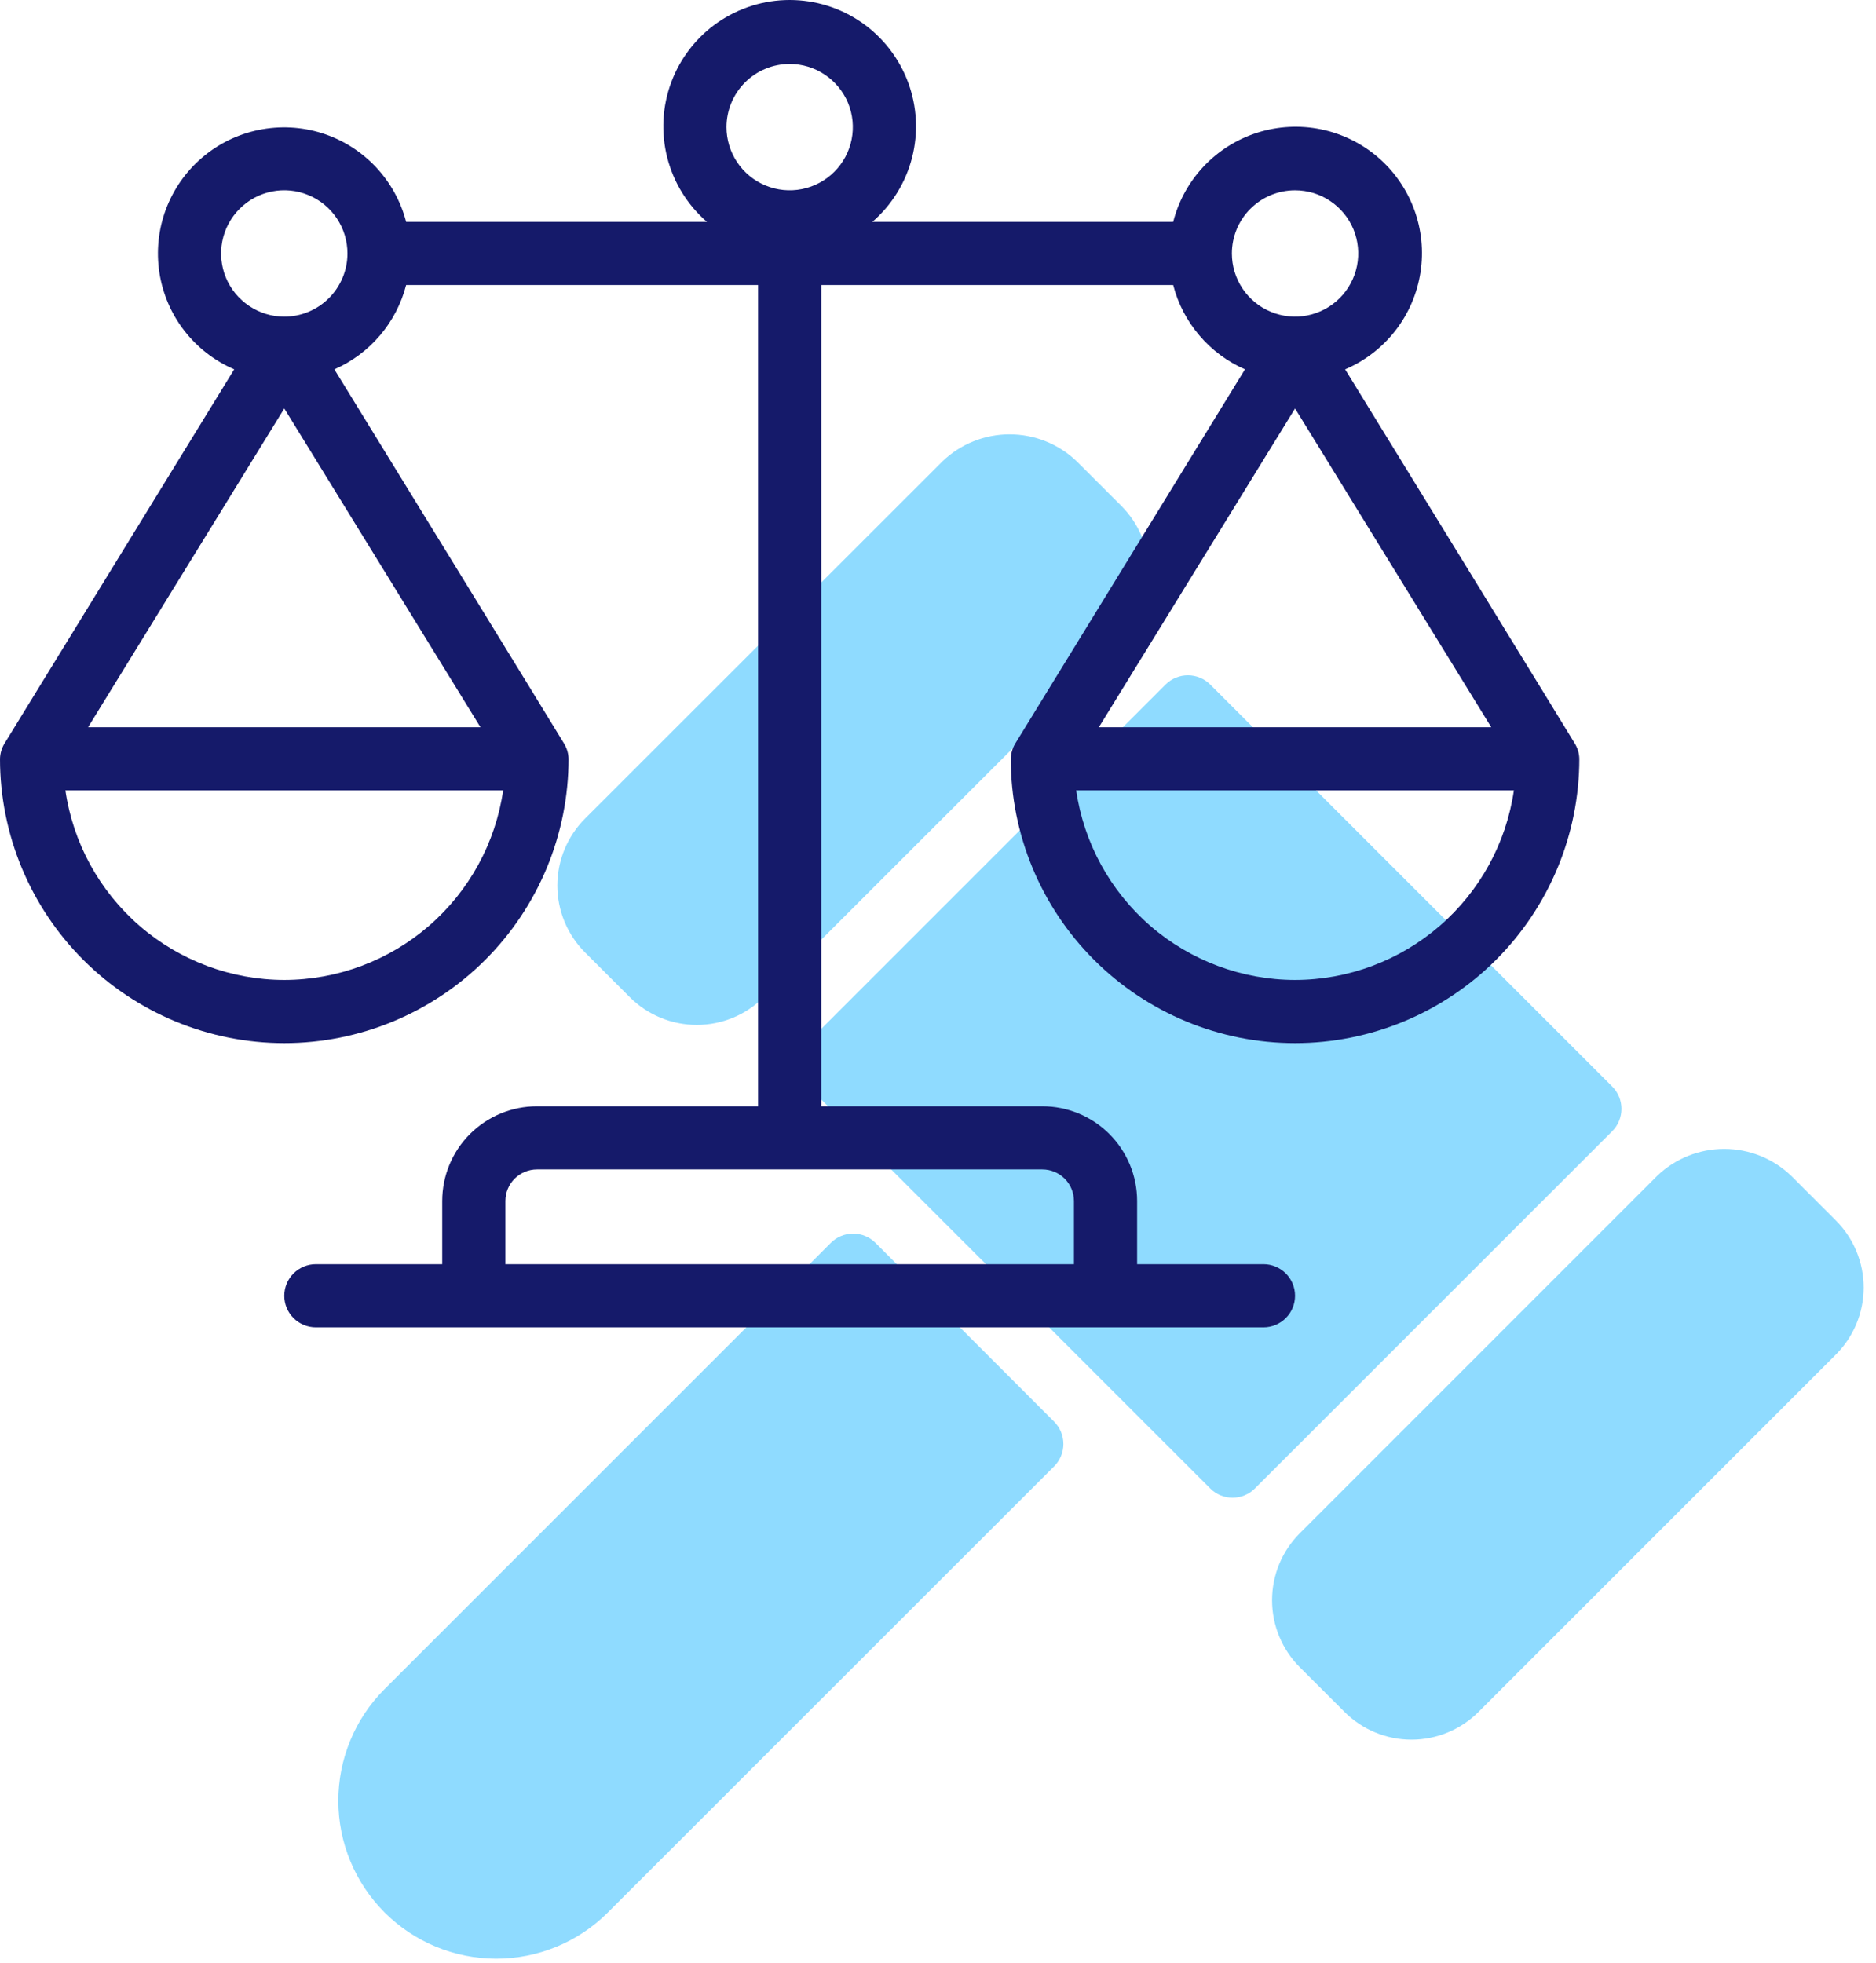
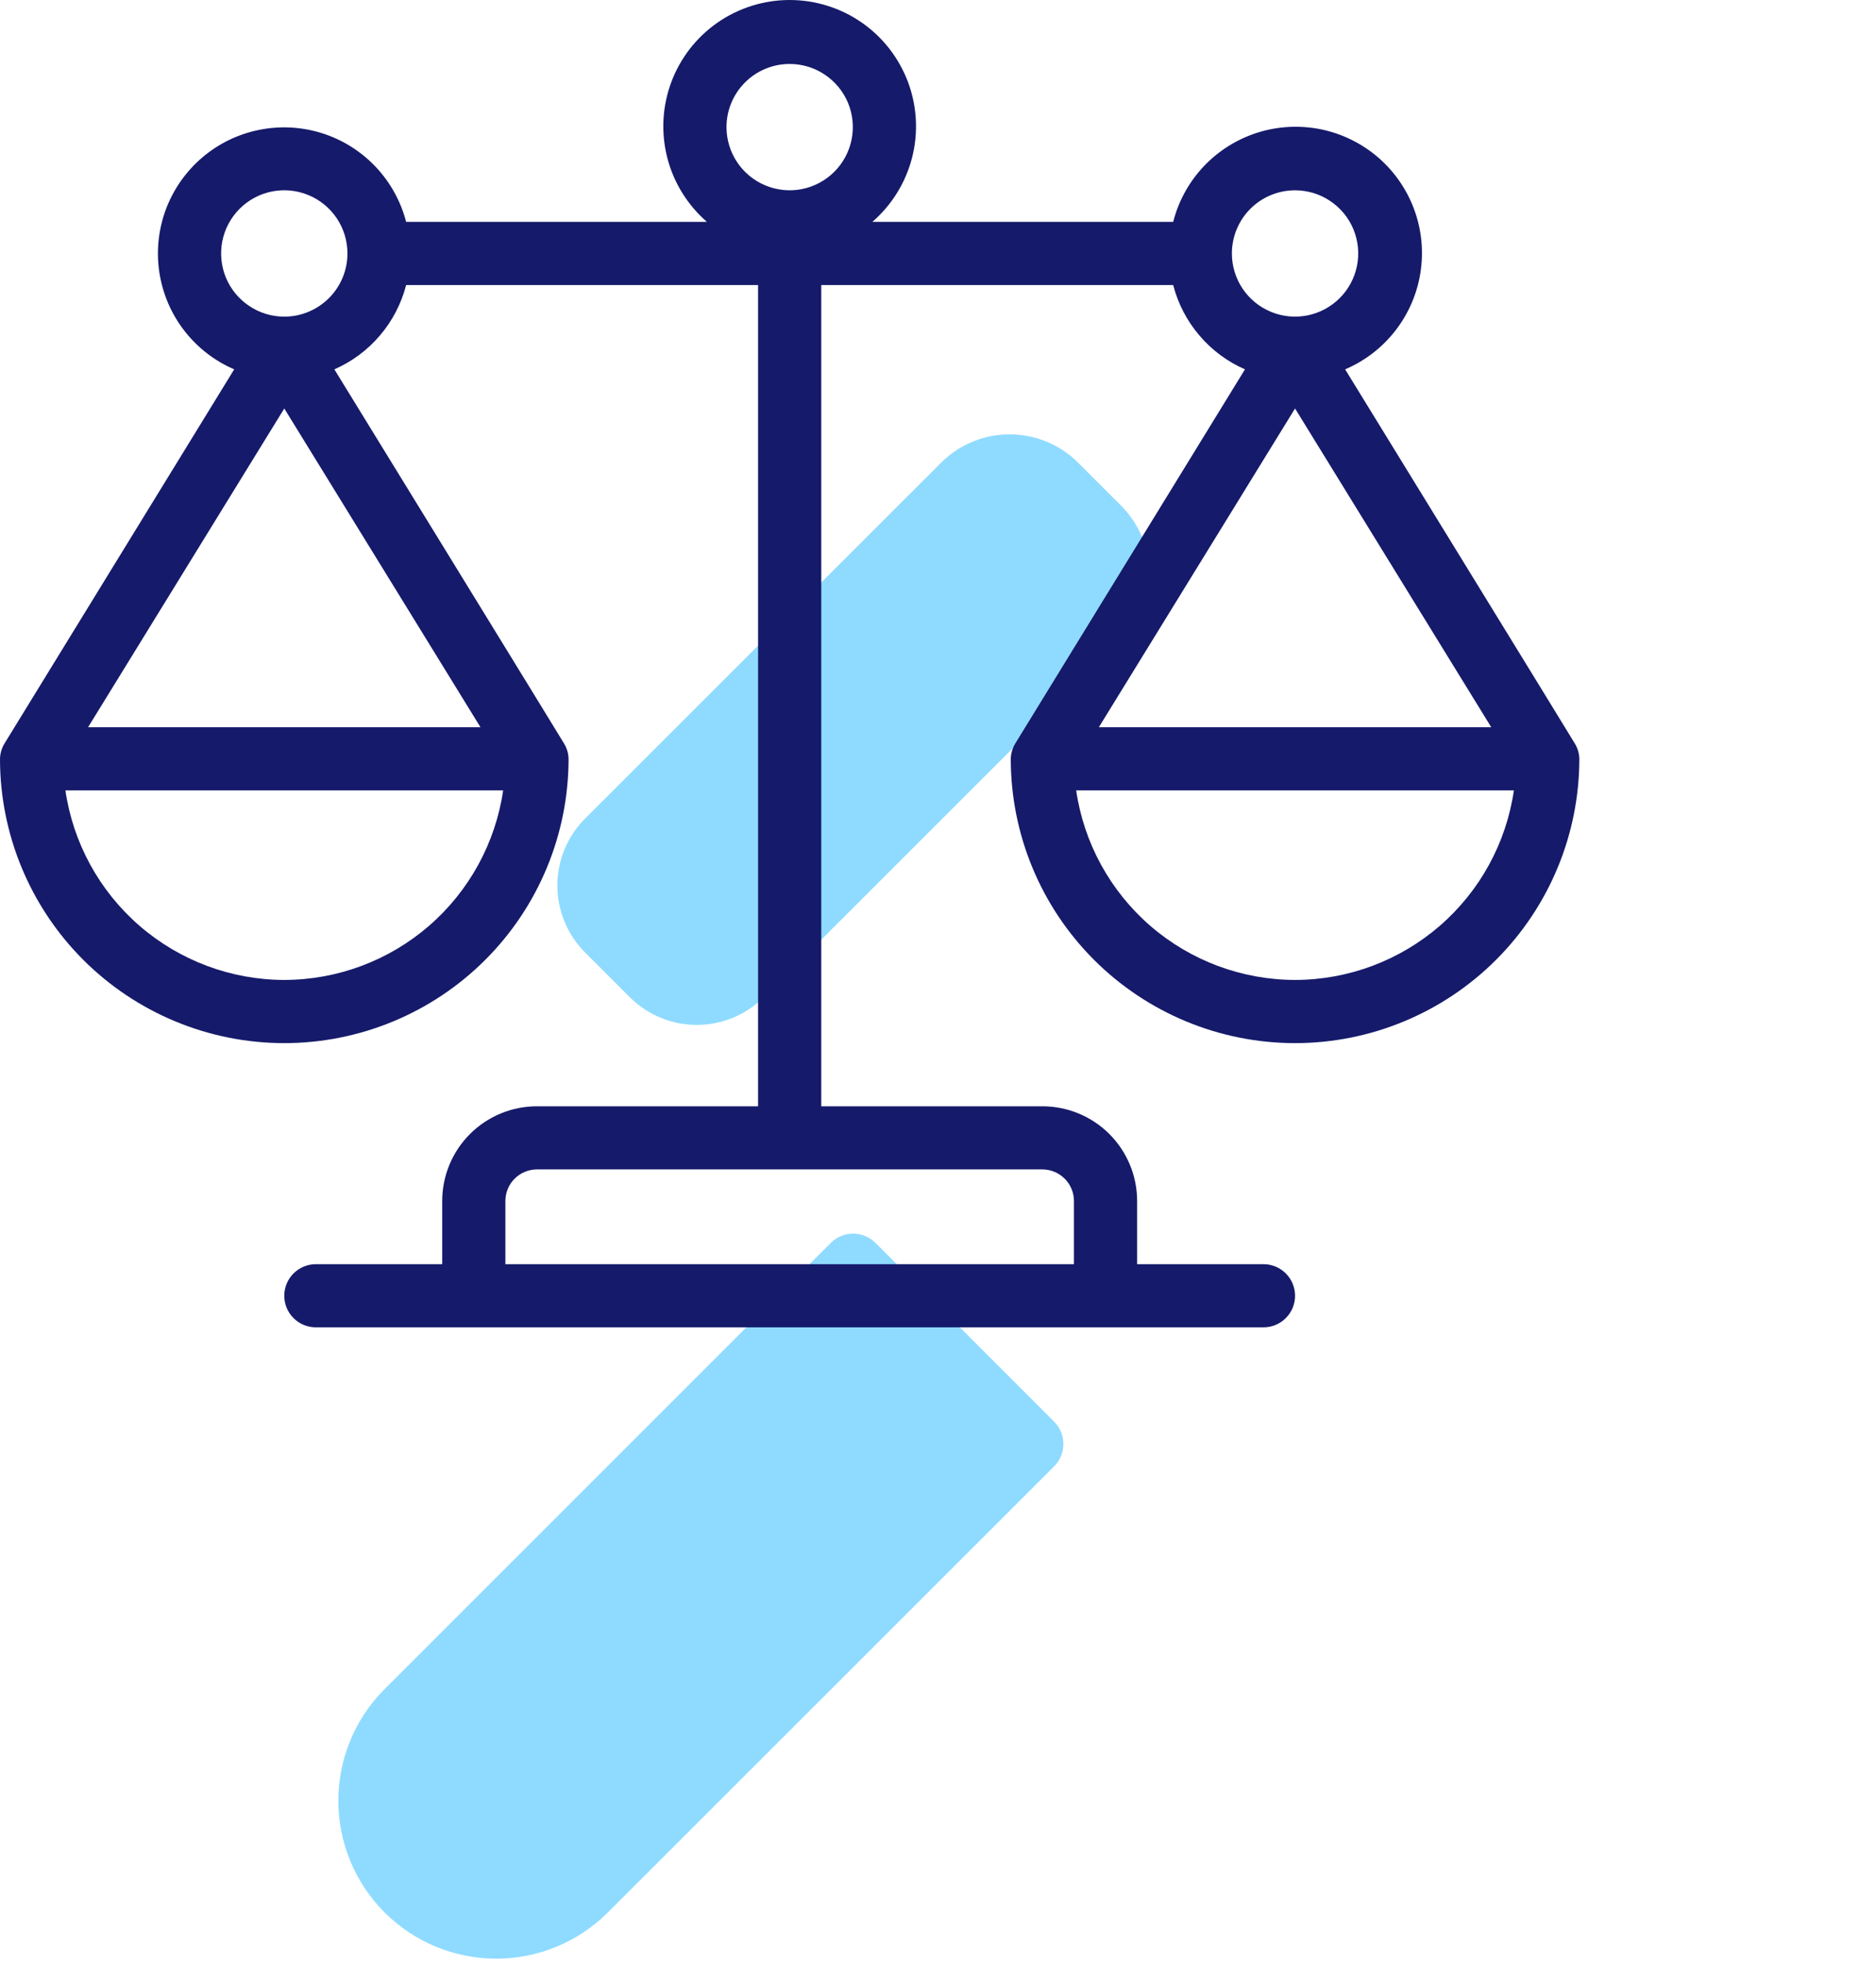
<svg xmlns="http://www.w3.org/2000/svg" width="43" height="45" viewBox="0 0 43 45" fill="none">
-   <path d="M26.716 15.691L18.526 23.881C18.244 24.164 18.244 24.622 18.526 24.905L27.74 34.118C28.023 34.401 28.481 34.401 28.764 34.118L36.954 25.929C37.236 25.646 37.236 25.188 36.954 24.905L27.74 15.691C27.457 15.409 26.999 15.409 26.716 15.691Z" fill="#21B9FF" fill-opacity="0.5" />
-   <path d="M42.081 27.977L41.056 26.951C40.643 26.555 40.093 26.335 39.521 26.335C38.949 26.335 38.399 26.555 37.985 26.951L29.793 35.145C29.386 35.552 29.157 36.104 29.157 36.68C29.157 37.256 29.386 37.809 29.793 38.216L30.818 39.24C31.225 39.647 31.777 39.876 32.353 39.876C32.929 39.876 33.481 39.647 33.889 39.24L42.081 31.048C42.488 30.641 42.717 30.089 42.717 29.513C42.717 28.937 42.488 28.384 42.081 27.977Z" fill="#21B9FF" fill-opacity="0.5" />
  <path d="M14.435 22.857C14.842 23.264 15.395 23.493 15.971 23.493C16.547 23.493 17.099 23.264 17.506 22.857L25.701 14.666C26.108 14.258 26.337 13.706 26.337 13.13C26.337 12.554 26.108 12.002 25.701 11.595L24.677 10.572C24.264 10.176 23.713 9.956 23.141 9.956C22.569 9.956 22.019 10.176 21.605 10.572L13.411 18.762C13.004 19.169 12.775 19.722 12.775 20.298C12.775 20.874 13.004 21.426 13.411 21.833L14.435 22.857Z" fill="#21B9FF" fill-opacity="0.5" />
  <path d="M20.067 28.489C19.931 28.353 19.747 28.277 19.555 28.277C19.363 28.277 19.178 28.353 19.043 28.489L8.804 38.728C8.13 39.407 7.753 40.327 7.755 41.284C7.757 42.241 8.138 43.159 8.815 43.836C9.492 44.513 10.41 44.894 11.367 44.896C12.324 44.898 13.243 44.521 13.923 43.847L24.162 33.611C24.298 33.475 24.374 33.291 24.374 33.099C24.374 32.907 24.298 32.723 24.162 32.587L20.067 28.489Z" fill="#21B9FF" fill-opacity="0.5" />
  <path d="M36.095 17.04C36.095 17.032 30.832 8.466 30.832 8.466C31.285 8.273 31.682 7.967 31.984 7.578C32.286 7.189 32.484 6.73 32.559 6.243C32.634 5.756 32.584 5.259 32.413 4.797C32.242 4.335 31.956 3.924 31.582 3.603C31.208 3.283 30.759 3.063 30.276 2.964C29.794 2.866 29.294 2.892 28.824 3.04C28.355 3.189 27.931 3.454 27.592 3.812C27.254 4.17 27.012 4.608 26.891 5.086H19.995C20.442 4.699 20.759 4.185 20.906 3.613C21.052 3.041 21.02 2.438 20.814 1.885C20.607 1.331 20.237 0.854 19.752 0.517C19.267 0.181 18.691 0 18.1 0C17.509 0 16.933 0.181 16.448 0.517C15.963 0.854 15.592 1.331 15.386 1.885C15.18 2.438 15.148 3.041 15.294 3.613C15.44 4.185 15.758 4.699 16.204 5.086H9.309C9.186 4.61 8.944 4.175 8.606 3.819C8.268 3.463 7.845 3.199 7.377 3.052C6.908 2.905 6.41 2.88 5.93 2.979C5.449 3.077 5.001 3.297 4.629 3.616C4.256 3.936 3.971 4.345 3.8 4.805C3.63 5.265 3.579 5.761 3.653 6.246C3.727 6.731 3.923 7.19 4.223 7.578C4.523 7.966 4.917 8.272 5.368 8.466C5.368 8.466 0.108 17.032 0.104 17.041C0.039 17.147 0.003 17.269 0 17.393C3.6418e-08 19.122 0.687 20.779 1.908 22.001C3.13 23.223 4.788 23.91 6.516 23.91C8.244 23.91 9.901 23.223 11.123 22.001C12.345 20.779 13.032 19.122 13.032 17.393C13.029 17.268 12.993 17.146 12.927 17.04C12.927 17.032 7.664 8.466 7.664 8.466C8.067 8.29 8.424 8.024 8.709 7.689C8.994 7.354 9.199 6.959 9.309 6.534H17.376V25.358H12.308C11.732 25.358 11.18 25.586 10.772 25.994C10.365 26.401 10.136 26.953 10.136 27.529V28.977H7.24C7.048 28.977 6.864 29.054 6.728 29.189C6.592 29.325 6.516 29.509 6.516 29.701C6.516 29.893 6.592 30.078 6.728 30.213C6.864 30.349 7.048 30.425 7.24 30.425H28.96C29.152 30.425 29.336 30.349 29.472 30.213C29.608 30.078 29.684 29.893 29.684 29.701C29.684 29.509 29.608 29.325 29.472 29.189C29.336 29.054 29.152 28.977 28.96 28.977H26.064V27.529C26.064 26.953 25.835 26.401 25.428 25.994C25.02 25.586 24.468 25.358 23.892 25.358H18.824V6.534H26.891C27 6.959 27.206 7.354 27.491 7.689C27.776 8.024 28.133 8.29 28.536 8.466C28.536 8.466 23.276 17.032 23.272 17.041C23.207 17.147 23.171 17.269 23.168 17.393C23.168 19.122 23.854 20.779 25.076 22.001C26.298 23.223 27.956 23.91 29.684 23.91C31.412 23.91 33.069 23.223 34.291 22.001C35.513 20.779 36.2 19.122 36.2 17.393C36.197 17.268 36.161 17.146 36.095 17.04ZM24.616 27.529V28.977H11.584V27.529C11.584 27.337 11.66 27.153 11.796 27.017C11.932 26.882 12.116 26.805 12.308 26.805H23.892C24.084 26.805 24.268 26.882 24.404 27.017C24.54 27.153 24.616 27.337 24.616 27.529ZM18.1 1.466C18.386 1.466 18.666 1.55 18.904 1.71C19.142 1.869 19.328 2.095 19.438 2.359C19.547 2.624 19.576 2.915 19.52 3.196C19.464 3.477 19.326 3.735 19.124 3.937C18.921 4.14 18.663 4.278 18.382 4.334C18.102 4.39 17.81 4.361 17.546 4.251C17.281 4.142 17.055 3.956 16.896 3.718C16.737 3.48 16.652 3.2 16.652 2.914C16.652 2.53 16.805 2.161 17.076 1.89C17.348 1.618 17.716 1.466 18.1 1.466ZM6.516 9.363L11.013 16.669H2.019L6.516 9.363ZM6.516 22.462C5.298 22.46 4.121 22.02 3.2 21.223C2.279 20.425 1.675 19.323 1.499 18.117H11.533C11.357 19.323 10.753 20.425 9.832 21.223C8.911 22.02 7.734 22.46 6.516 22.462ZM6.516 7.258C6.23 7.258 5.95 7.173 5.712 7.013C5.473 6.854 5.288 6.628 5.178 6.364C5.069 6.099 5.04 5.808 5.096 5.527C5.152 5.246 5.29 4.988 5.492 4.786C5.695 4.583 5.953 4.445 6.233 4.389C6.514 4.333 6.806 4.362 7.07 4.472C7.335 4.581 7.561 4.767 7.72 5.005C7.879 5.243 7.964 5.523 7.964 5.81C7.964 6.194 7.811 6.562 7.54 6.833C7.268 7.105 6.9 7.258 6.516 7.258ZM29.684 4.362C29.97 4.362 30.25 4.446 30.488 4.606C30.727 4.765 30.912 4.991 31.022 5.255C31.131 5.52 31.16 5.811 31.104 6.092C31.048 6.373 30.91 6.631 30.708 6.833C30.505 7.036 30.247 7.174 29.966 7.23C29.686 7.286 29.394 7.257 29.13 7.147C28.865 7.038 28.639 6.852 28.48 6.614C28.321 6.376 28.236 6.096 28.236 5.81C28.236 5.426 28.389 5.057 28.66 4.786C28.932 4.514 29.3 4.362 29.684 4.362ZM34.181 16.669H25.187L29.684 9.363L34.181 16.669ZM29.684 22.462C28.466 22.46 27.288 22.02 26.367 21.223C25.447 20.425 24.843 19.323 24.667 18.117H34.7C34.525 19.323 33.921 20.425 33 21.223C32.079 22.02 30.902 22.46 29.684 22.462Z" fill="#151A6A" />
</svg>